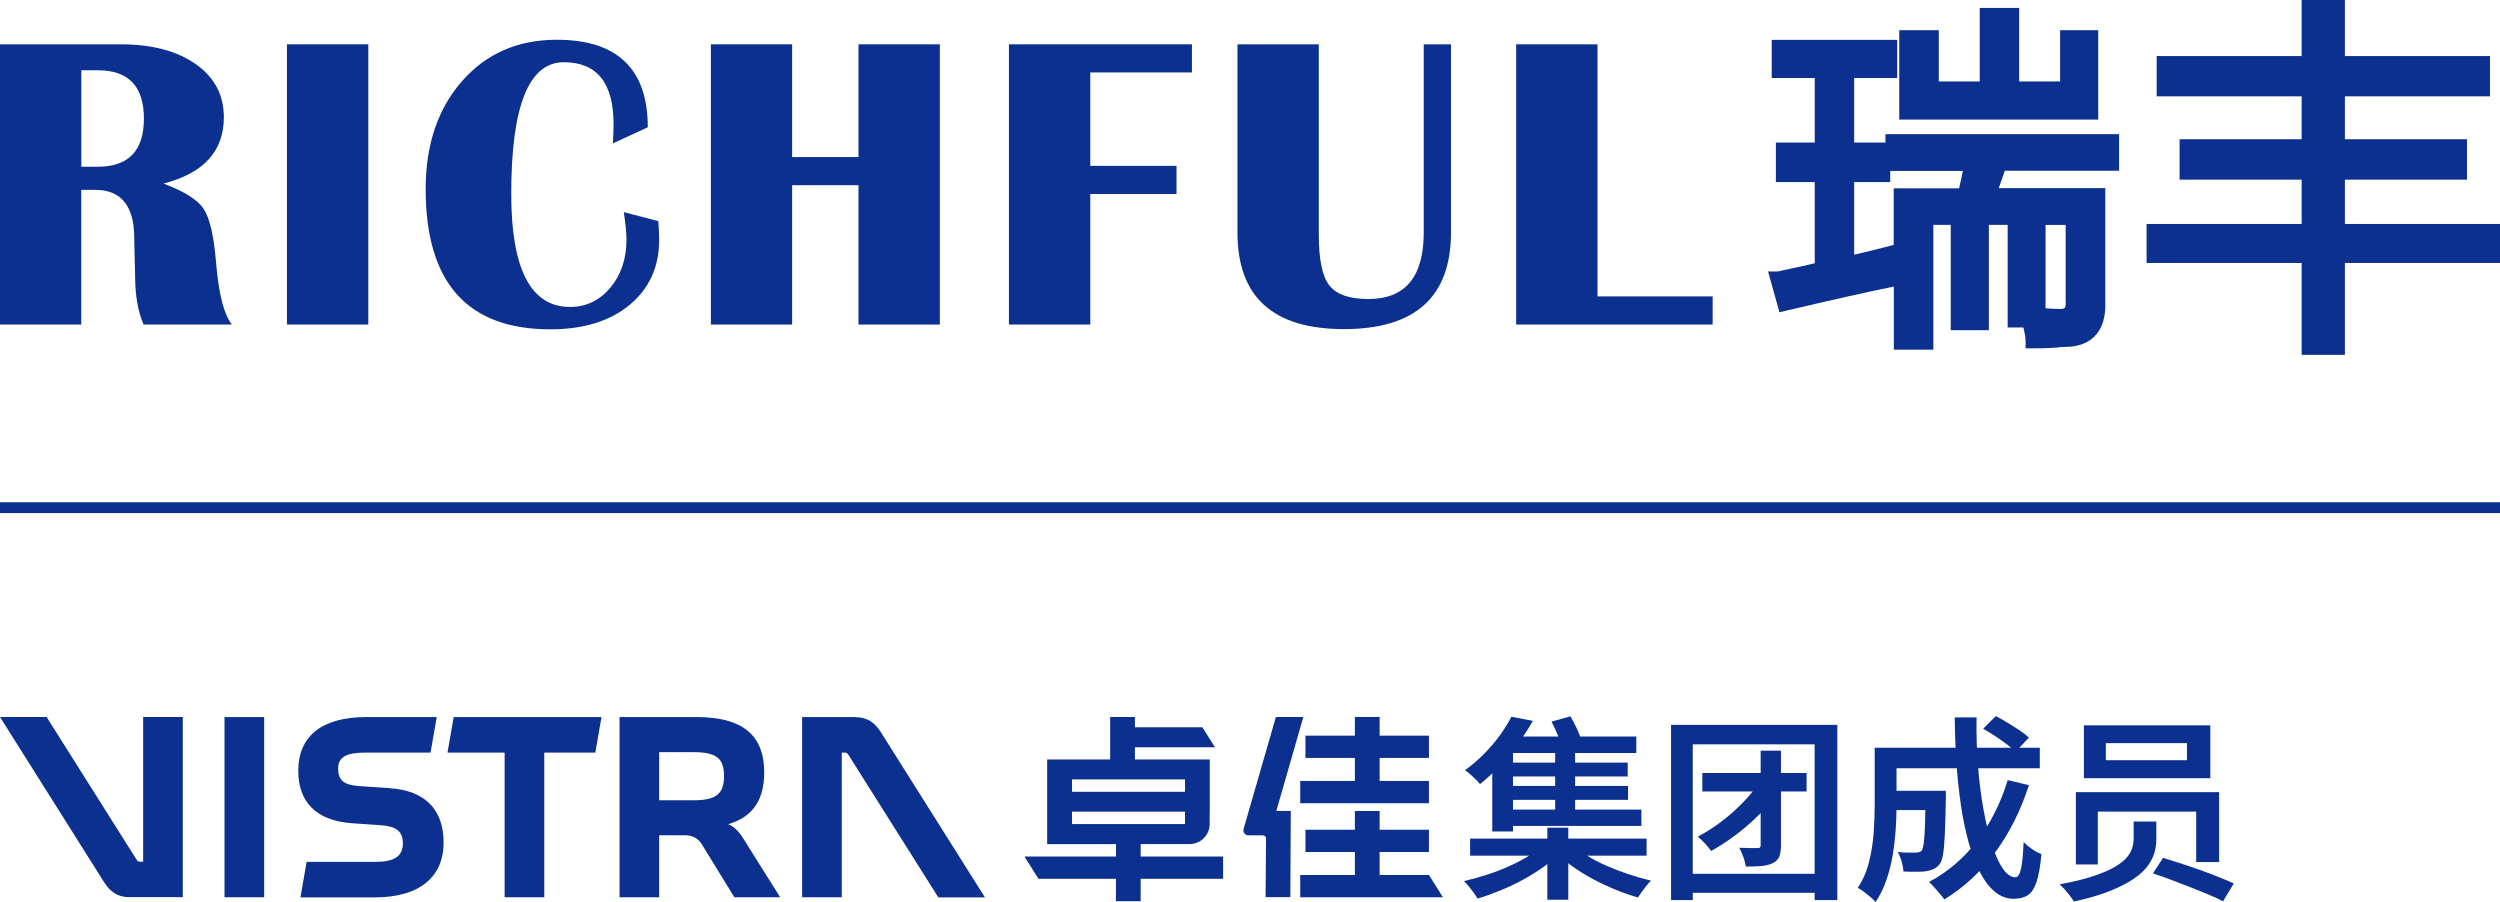
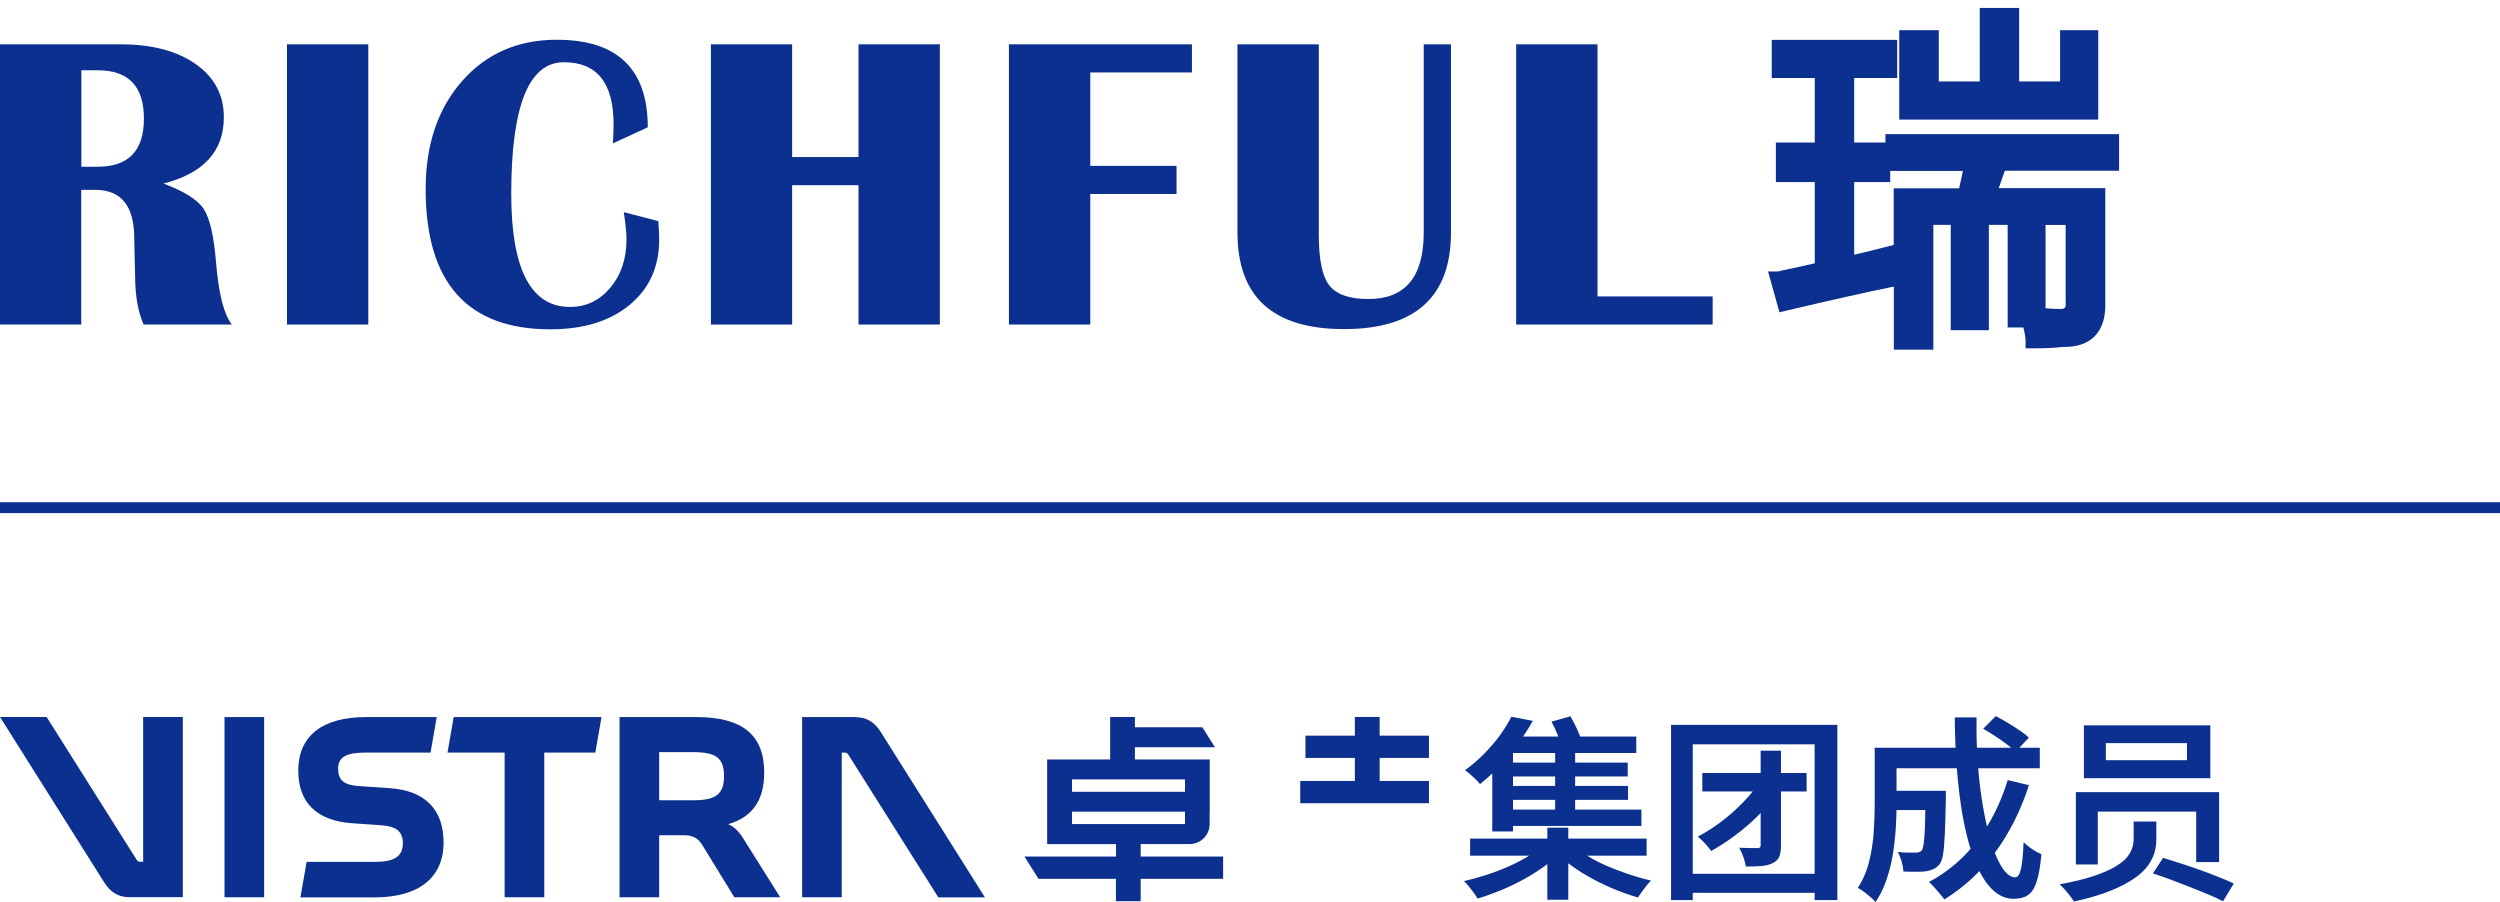
<svg xmlns="http://www.w3.org/2000/svg" id="_图层_1" data-name="图层 1" viewBox="0 0 230.17 83.05">
  <g>
    <g>
      <path d="M0,29.88V4.08H11.1c2.89,0,5.19,.61,6.92,1.82,1.73,1.22,2.59,2.85,2.59,4.89,0,3.13-1.85,5.16-5.56,6.11,1.9,.71,3.14,1.48,3.7,2.33,.56,.85,.94,2.48,1.14,4.91,.24,2.9,.72,4.81,1.46,5.74H13.22c-.52-1.2-.78-2.69-.78-4.48l-.04-1.53-.04-1.93c0-2.98-1.2-4.46-3.59-4.46h-1.29v12.4H0ZM7.49,15.35h1.51c2.84,0,4.25-1.48,4.25-4.44s-1.42-4.44-4.25-4.44h-1.51V15.35h0Z" style="fill: #0c308f;" />
      <polygon points="33.91 4.08 33.91 29.88 26.42 29.88 26.42 4.08 33.91 4.08 33.91 4.08" style="fill: #0c308f;" />
      <path d="M57.42,19.53l3.19,.83c.05,.66,.08,1.22,.08,1.7,0,2.51-.91,4.51-2.72,6.01-1.82,1.5-4.25,2.25-7.3,2.25-7.65,0-11.48-4.3-11.48-12.91,0-4.09,1.12-7.4,3.35-9.94,2.23-2.54,5.14-3.81,8.72-3.81,5.58,0,8.38,2.69,8.38,8.06l-3.21,1.48c.04-.76,.06-1.34,.06-1.76,0-3.81-1.53-5.71-4.58-5.71-3.23,0-4.84,4.04-4.84,12.12,0,6.94,1.8,10.41,5.41,10.41,1.49,0,2.72-.59,3.72-1.78,.99-1.18,1.48-2.67,1.48-4.44,0-.57-.08-1.4-.25-2.51h0Z" style="fill: #0c308f;" />
      <polygon points="72.93 17.05 72.93 29.88 65.45 29.88 65.45 4.08 72.93 4.08 72.93 14.46 79.04 14.46 79.04 4.08 86.53 4.08 86.53 29.88 79.04 29.88 79.04 17.05 72.93 17.05 72.93 17.05" style="fill: #0c308f;" />
      <polygon points="109.74 4.08 109.74 6.67 100.38 6.67 100.38 15.27 108.32 15.27 108.32 17.86 100.38 17.86 100.38 29.88 92.89 29.88 92.89 4.08 109.74 4.08 109.74 4.08" style="fill: #0c308f;" />
      <path d="M133.59,4.08V21.4c0,5.93-3.29,8.9-9.85,8.9s-9.81-2.97-9.81-8.9V4.08h7.49V21.63c0,2.27,.32,3.82,.97,4.65,.65,.83,1.85,1.25,3.6,1.25,3.39,0,5.09-2.04,5.09-6.12V4.08h2.52Z" style="fill: #0c308f;" />
      <polygon points="147.08 4.08 147.08 27.29 157.68 27.29 157.68 29.88 139.59 29.88 139.59 4.08 147.08 4.08 147.08 4.08" style="fill: #0c308f;" />
    </g>
    <g>
      <polygon points="193.18 2.78 189.67 2.78 189.67 7.5 185.9 7.5 185.9 .73 182.27 .73 182.27 7.5 178.5 7.5 178.5 2.78 174.86 2.78 174.86 11.01 193.18 11.01 193.18 2.78" style="fill: #0c308f;" />
      <path d="M195.1,15.73v-3.38h-21.51v.77h-2.88V7.18h3.96V3.67h-11.55v3.51h3.96v5.94h-3.58v3.64h3.58v7.48c-1.19,.28-2.17,.49-2.91,.64l-.08,.02c-.25,.08-.38,.09-.43,.09h-.88l1.05,3.76,.63-.15c4.29-1.01,7.55-1.74,9.68-2.17l.22-.04v5.8h3.64v-11.49h1.6v9.7h3.51v-9.7h1.73v9.45h1.45c.17,.7,.2,1.06,.2,1.25v.67h.67c1.17,0,2.08-.04,2.72-.13,1.28,.04,2.28-.29,2.96-.97,.71-.71,1.04-1.78,.99-3.15v-10.5h-9.81l.56-1.6h10.54Zm-6.77,12.65v-7.67h1.85v7.05c.03,.29,0,.51-.09,.59-.08,.08-.3,.12-.64,.09-.33,0-.7-.02-1.12-.06Zm-13.98-5.83l-2.17,.55c-.57,.14-1.06,.26-1.47,.35v-6.69h3.32v-1.02h6.69c-.11,.52-.22,1.06-.35,1.6h-6.02v5.22Z" style="fill: #0c308f;" />
    </g>
-     <polygon points="215.89 20.62 215.89 16.54 227.13 16.54 227.13 12.82 215.89 12.82 215.89 8.87 229.25 8.87 229.25 5.16 215.89 5.16 215.89 0 211.91 0 211.91 5.16 198.56 5.16 198.56 8.87 211.91 8.87 211.91 12.82 200.67 12.82 200.67 16.54 211.91 16.54 211.91 20.62 197.63 20.62 197.63 24.21 211.91 24.21 211.91 32.67 215.89 32.67 215.89 24.21 230.17 24.21 230.17 20.62 215.89 20.62" style="fill: #0c308f;" />
  </g>
  <rect y="46.24" width="230.17" height="1" style="fill: #0c308f;" />
  <g>
    <g>
      <path d="M142.26,77.73l1.46,.74c-.46,.46-.99,.9-1.59,1.33-.6,.43-1.24,.83-1.92,1.2-.68,.37-1.38,.7-2.09,.99-.72,.29-1.41,.54-2.08,.74-.14-.24-.34-.52-.58-.83-.24-.31-.46-.57-.67-.78,.69-.16,1.38-.35,2.09-.58,.71-.23,1.4-.49,2.06-.79,.67-.3,1.28-.62,1.85-.97,.56-.34,1.05-.69,1.46-1.06Zm-3.1-11.74l1.97,.38c-.58,1.01-1.27,2.02-2.07,3.02-.8,1-1.73,1.94-2.8,2.8-.11-.14-.24-.29-.41-.45s-.33-.31-.5-.46c-.17-.15-.32-.27-.47-.37,.66-.48,1.27-1,1.81-1.56s1.03-1.13,1.44-1.7c.41-.58,.75-1.13,1.02-1.66Zm-3.81,11.22h16.25v1.57h-16.25v-1.57Zm3.95-9.4h11.35v1.52h-11.35v7.22h-1.91v-7.68l1.05-1.05h.87Zm-1.26,6.73h13.08v1.5h-13.08v-1.5Zm.83-4.33h10.99v1.28h-10.99v-1.28Zm0,2.15h11.02v1.28h-11.02v-1.28Zm3.59,3.84h1.93v6.64h-1.93v-6.64Zm.38-9.76l1.75-.49c.2,.35,.4,.74,.6,1.16,.19,.43,.34,.79,.43,1.09l-1.86,.56c-.06-.31-.18-.69-.36-1.13-.18-.44-.37-.84-.56-1.2Zm.34,2.38h1.84v6.37h-1.84v-6.37Zm1.48,8.88c.4,.36,.87,.71,1.43,1.06s1.16,.66,1.82,.95c.66,.29,1.34,.55,2.04,.78,.7,.23,1.38,.43,2.06,.59-.13,.12-.27,.27-.42,.46-.15,.19-.29,.38-.43,.57-.14,.19-.26,.37-.35,.52-.67-.19-1.36-.43-2.07-.72-.71-.29-1.4-.61-2.07-.97s-1.3-.75-1.89-1.17-1.12-.86-1.58-1.32l1.48-.74Z" style="fill: #0c308f;" />
      <path d="M153.84,66.74h15.32v16.13h-2.09v-14.34h-11.22v14.34h-2v-16.13Zm1.14,13.71h13.33v1.75h-13.33v-1.75Zm7.23-8.77l1.57,1.12c-.52,.77-1.12,1.5-1.82,2.2-.7,.7-1.43,1.33-2.18,1.89-.76,.57-1.5,1.05-2.24,1.46-.12-.18-.3-.4-.54-.67-.24-.26-.47-.48-.69-.65,.71-.37,1.43-.83,2.16-1.38,.73-.55,1.42-1.16,2.07-1.84,.66-.68,1.21-1.39,1.67-2.14Zm-5.48-.51h9.6v1.7h-9.6v-1.7Zm5.36-2.06h1.88v8.7c0,.45-.05,.79-.15,1.05-.1,.25-.3,.45-.59,.6-.28,.14-.62,.23-1.03,.27-.41,.04-.9,.05-1.46,.05-.04-.25-.11-.54-.23-.87-.12-.33-.25-.62-.38-.86,.35,.01,.69,.02,1.01,.03,.33,0,.55,0,.67,0,.11,0,.18-.02,.23-.06,.04-.04,.06-.11,.06-.21v-8.68Z" style="fill: #0c308f;" />
      <path d="M172.59,68.84h2.02v5.25c0,.66-.02,1.39-.07,2.17s-.14,1.59-.27,2.4c-.13,.81-.33,1.6-.59,2.35-.26,.76-.59,1.44-1,2.04-.11-.13-.26-.29-.47-.46-.2-.17-.41-.34-.62-.5s-.39-.27-.55-.34c.48-.73,.83-1.55,1.05-2.44,.22-.89,.36-1.79,.42-2.71,.06-.91,.09-1.76,.09-2.54v-5.23Zm1.17,3.97h4.26v1.77h-4.26v-1.77Zm.11-3.97h13.93v1.89h-13.93v-1.89Zm3.39,3.97h1.89c0,.18,0,.33,0,.44,0,.11,0,.21,0,.3-.03,1.29-.05,2.34-.09,3.17s-.09,1.46-.16,1.9c-.07,.45-.18,.76-.32,.94-.17,.2-.35,.35-.53,.44-.19,.09-.41,.16-.68,.21-.24,.04-.55,.05-.92,.05s-.78,0-1.21-.02c-.01-.28-.07-.59-.16-.93-.1-.34-.22-.63-.36-.87,.35,.04,.68,.06,.98,.06,.31,0,.53,0,.68,0,.12,0,.23-.02,.32-.05,.09-.03,.17-.08,.24-.15,.07-.11,.13-.34,.18-.69,.05-.35,.08-.89,.11-1.61,.02-.72,.04-1.69,.05-2.9v-.29Zm7.59-.99l1.95,.47c-.76,2.35-1.8,4.41-3.11,6.19s-2.88,3.22-4.68,4.33c-.1-.14-.23-.32-.4-.51s-.34-.4-.52-.6c-.18-.2-.34-.36-.49-.5,1.76-.94,3.24-2.21,4.46-3.82,1.22-1.61,2.15-3.46,2.79-5.57Zm-4.89-5.77h2.02c-.03,1.53,.02,3.01,.13,4.46,.11,1.44,.28,2.79,.51,4.03,.22,1.24,.48,2.33,.79,3.27,.3,.93,.63,1.66,1,2.18,.37,.52,.74,.78,1.13,.78,.23,0,.4-.25,.52-.75,.12-.5,.2-1.33,.25-2.48,.22,.22,.48,.43,.79,.64s.6,.36,.85,.46c-.1,1.08-.24,1.92-.44,2.53s-.47,1.02-.8,1.24c-.34,.23-.78,.34-1.32,.34-.64,0-1.21-.22-1.73-.65s-.98-1.04-1.38-1.82c-.4-.78-.75-1.7-1.04-2.75s-.53-2.2-.71-3.45-.32-2.55-.41-3.91c-.09-1.36-.14-2.74-.15-4.13Zm2.62,1.05l1.17-1.17c.35,.18,.72,.39,1.1,.62,.38,.23,.75,.47,1.1,.7s.63,.45,.85,.66l-1.23,1.3c-.2-.2-.47-.43-.81-.69-.34-.25-.69-.5-1.07-.75-.38-.25-.75-.47-1.11-.68Z" style="fill: #0c308f;" />
      <path d="M196.44,75.64h2.09v1.64c0,.38-.05,.78-.16,1.18-.11,.4-.31,.81-.61,1.23s-.73,.82-1.3,1.21c-.57,.39-1.3,.77-2.2,1.13-.9,.36-2.01,.69-3.32,.97-.08-.14-.2-.31-.35-.51s-.31-.38-.48-.58c-.17-.19-.33-.35-.49-.49,1.25-.23,2.29-.48,3.12-.76,.83-.28,1.49-.56,1.99-.86s.87-.59,1.11-.89c.24-.3,.4-.59,.48-.88,.08-.28,.12-.56,.12-.82v-1.59Zm-5.32-2.71h13.19v6.44h-2.11v-4.65h-9.06v4.87h-2.02v-6.66Zm.74-6.15h11.64v4.87h-11.64v-4.87Zm2.02,1.64v1.57h7.47v-1.57h-7.47Zm4.33,12l.94-1.44c.51,.16,1.06,.33,1.65,.52s1.19,.4,1.79,.61,1.16,.43,1.69,.64c.54,.21,1,.41,1.38,.59l-.99,1.64c-.35-.19-.79-.4-1.31-.61s-1.08-.44-1.68-.68c-.6-.23-1.19-.46-1.79-.69s-1.16-.42-1.69-.59Z" style="fill: #0c308f;" />
    </g>
    <g>
      <polygon points="41.2 69.29 46.46 69.29 46.46 82.61 50.11 82.61 50.11 69.29 54.81 69.29 55.38 66.02 41.77 66.02 41.2 69.29" style="fill: #0c308f;" />
      <path d="M13.18,79.34h-.28c-.12,0-.24-.05-.31-.17l-8.3-13.16H0l9.6,15.24c.57,.9,1.3,1.35,2.3,1.35h4.93v-16.59h-3.65v13.32Z" style="fill: #0c308f;" />
      <rect x="20.67" y="66.02" width="3.65" height="16.59" style="fill: #0c308f;" />
      <path d="M35.87,72.56l-2.84-.19c-1.37-.09-1.9-.55-1.9-1.61s.76-1.47,2.51-1.47h6l.57-3.27h-6.52c-4.03,0-6.23,1.75-6.23,4.93,0,2.92,1.68,4.6,4.91,4.84l2.7,.19c1.4,.09,2.02,.55,2.02,1.66,0,1.19-.78,1.71-2.51,1.71h-6.35l-.57,3.27h6.83c4.08,0,6.35-1.83,6.35-5.05,0-3.06-1.73-4.79-4.95-5Z" style="fill: #0c308f;" />
      <path d="M67.04,75.88c2.23-.64,3.32-2.2,3.32-4.76,0-3.46-2.02-5.1-6.23-5.1h-7.09v16.59h3.65v-5.71h2.32c.78,0,1.28,.28,1.66,.92l2.94,4.79h4.22l-3.41-5.43c-.4-.64-.83-1.07-1.37-1.3Zm-3.2-2.2h-3.15v-4.43h3.15c2.09,0,2.82,.55,2.82,2.2s-.73,2.23-2.82,2.23Z" style="fill: #0c308f;" />
      <path d="M78.78,66.02h-4.93v16.59h3.65v-13.32h.28c.12,0,.24,.05,.31,.17l8.3,13.16h4.29l-9.6-15.24c-.57-.9-1.3-1.35-2.3-1.35Z" style="fill: #0c308f;" />
-       <path d="M119.98,66.01h-2.51l-2.97,10.29c-.1,.3,.12,.61,.44,.61h1.27c.19,0,.35,.08,.35,.27l-.04,5.42h2.28l.04-7.94h-1.33l2.49-8.66Z" style="fill: #0c308f;" />
      <path d="M105.04,77.71h4.49c1.02,0,1.84-.83,1.84-1.84v-1.13h.01v-1.84s0,0,0,0v-1.14h0v-1.81s0-.03,0-.03h-6.89v-1.12h7.37l-1.16-1.84h-6.21v-.95h-2.28v3.91h-5.8v7.8h2.28s4.06,0,4.06,0v1.14h-8.43l1.29,2.05h7.13v2.06h2.28v-2.06h7.59v-2.05h-7.59v-1.14Zm4.06-5.95v1.14h-10.4v-1.14h10.4Zm-10.4,2.97h10.4v1.14h-10.4s0-1.14,0-1.14Z" style="fill: #0c308f;" />
-       <polygon points="131.56 80.56 127.02 80.56 127.02 78.44 131.56 78.44 131.56 76.39 127.02 76.39 127.02 74.67 124.74 74.67 124.74 76.39 120.19 76.39 120.19 78.44 124.74 78.44 124.74 80.56 119.71 80.56 119.71 82.61 132.85 82.61 131.56 80.56" style="fill: #0c308f;" />
      <polygon points="124.74 71.9 119.71 71.9 119.71 73.95 131.56 73.95 131.56 71.9 127.02 71.9 127.02 69.78 131.56 69.78 131.56 67.73 127.02 67.73 127.02 66.01 124.74 66.01 124.74 67.73 120.19 67.73 120.19 69.78 124.74 69.78 124.74 71.9" style="fill: #0c308f;" />
    </g>
  </g>
</svg>